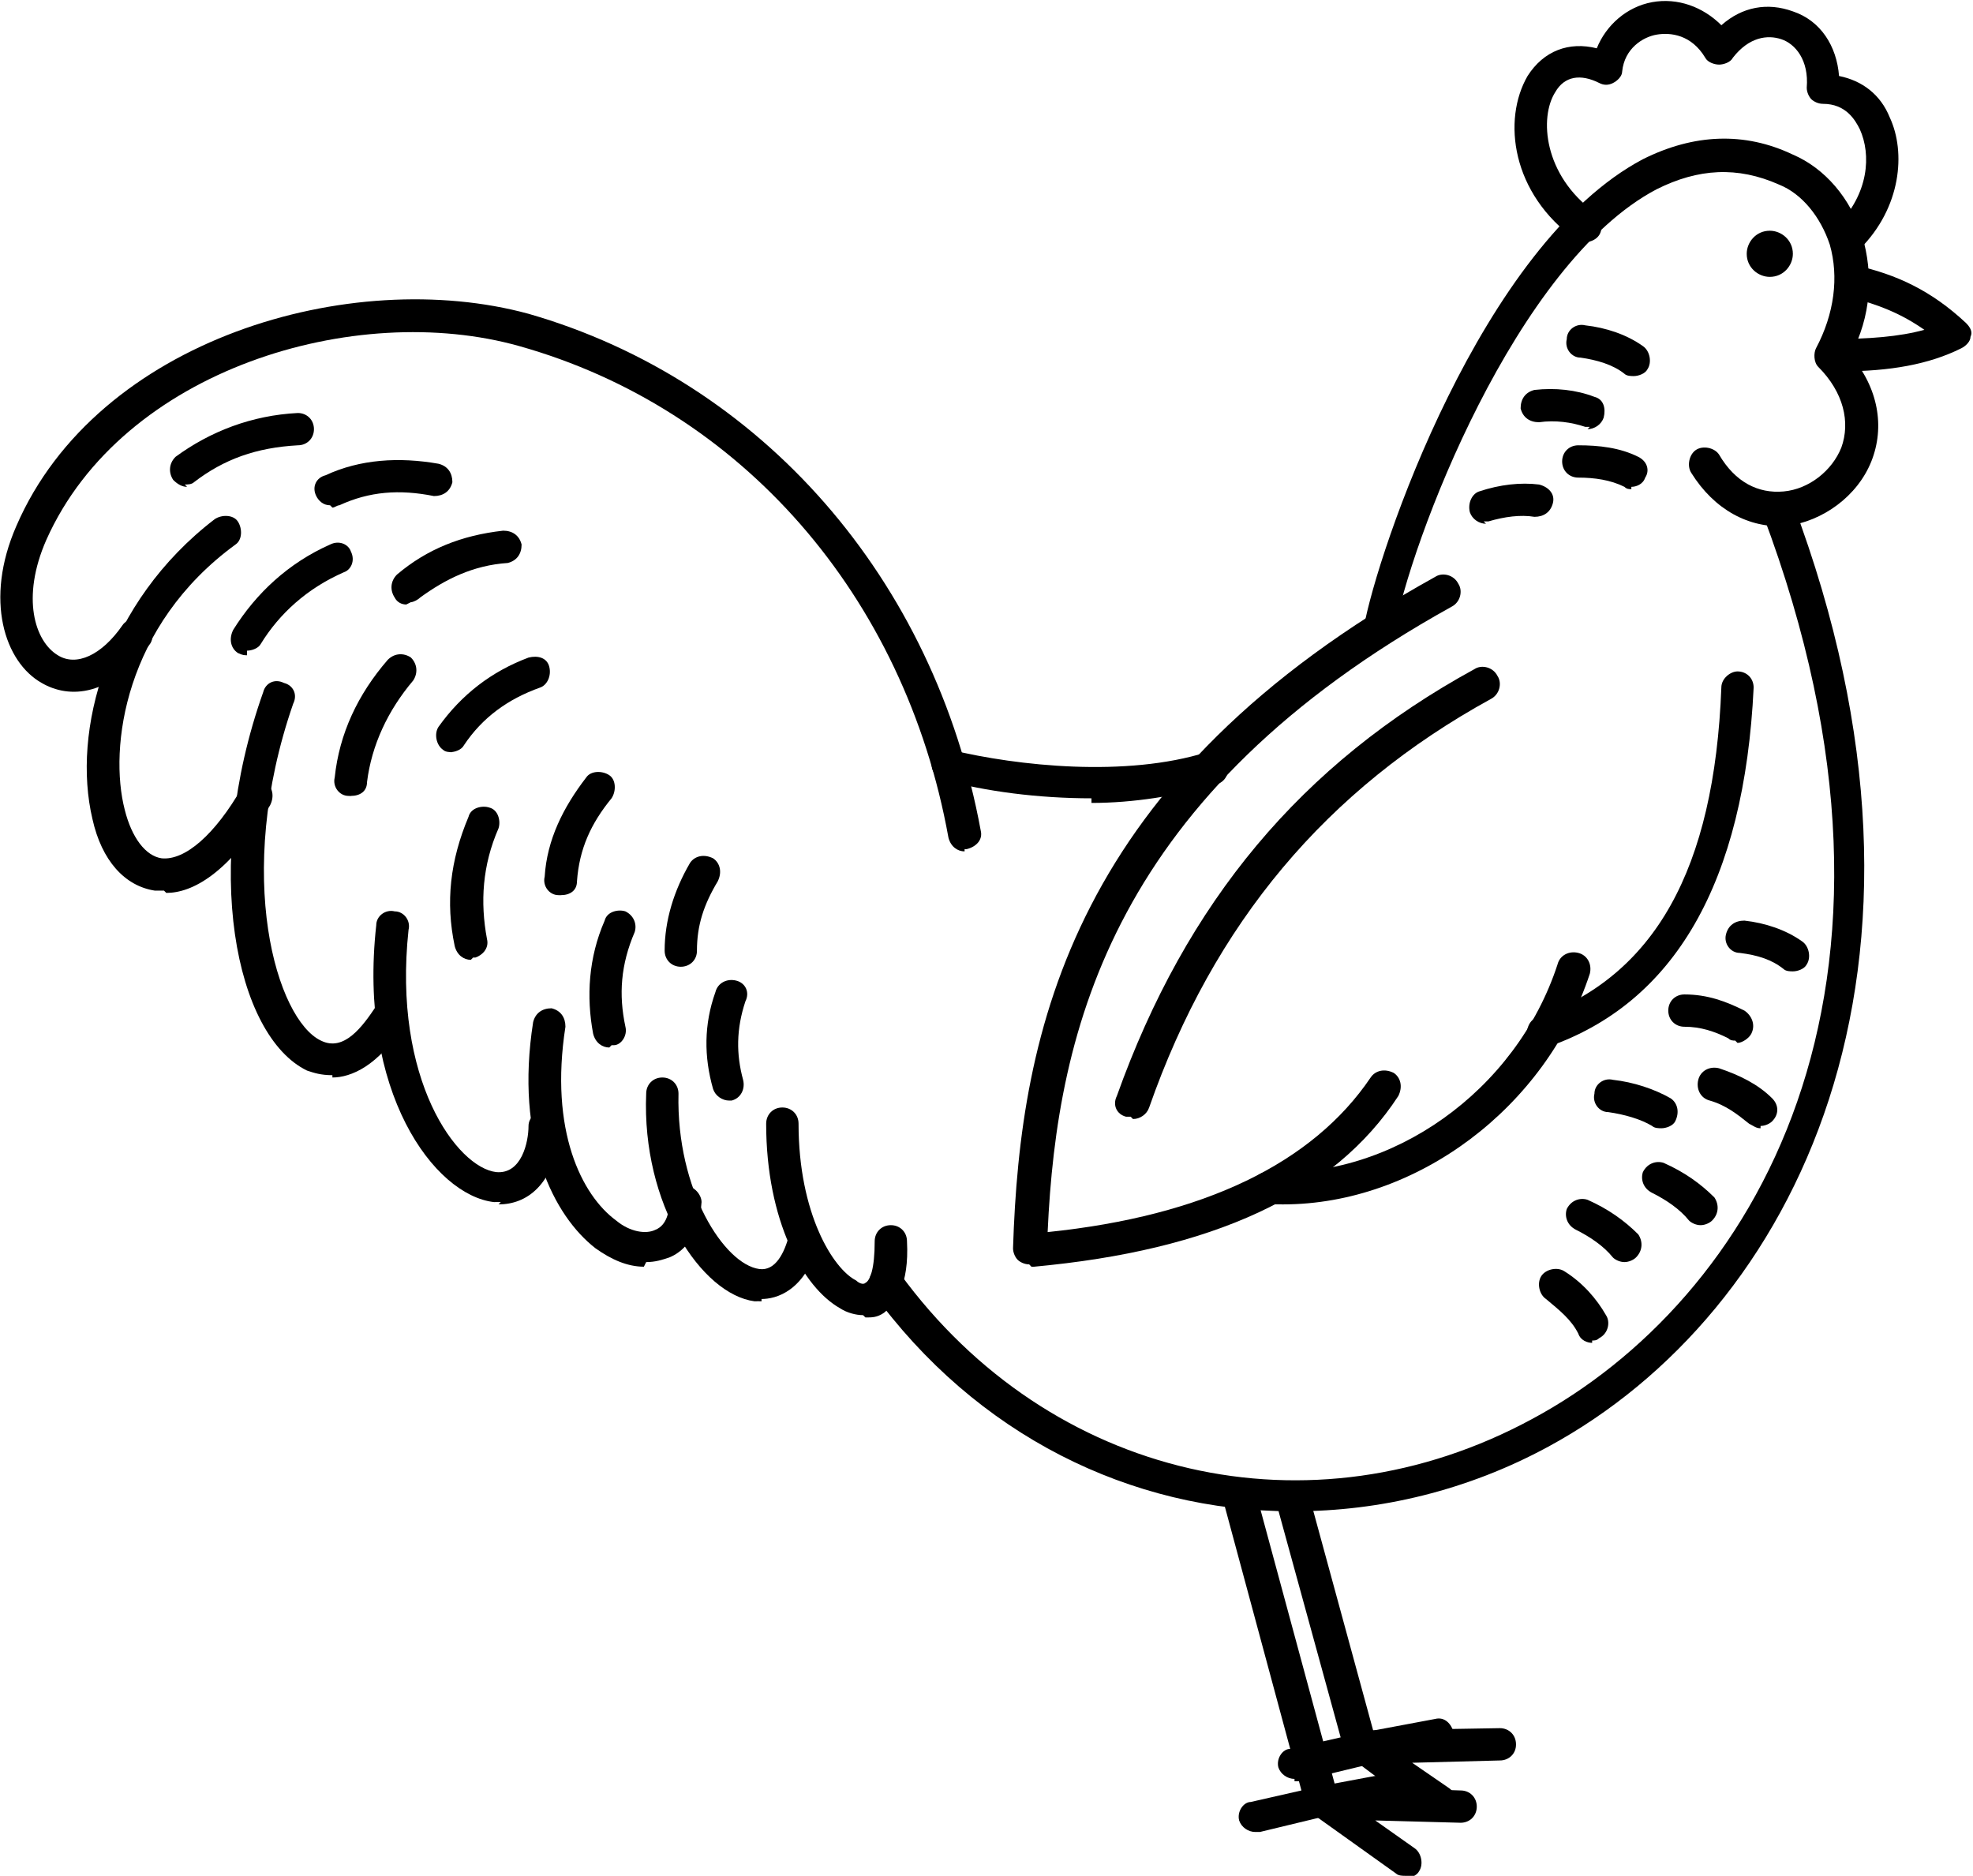
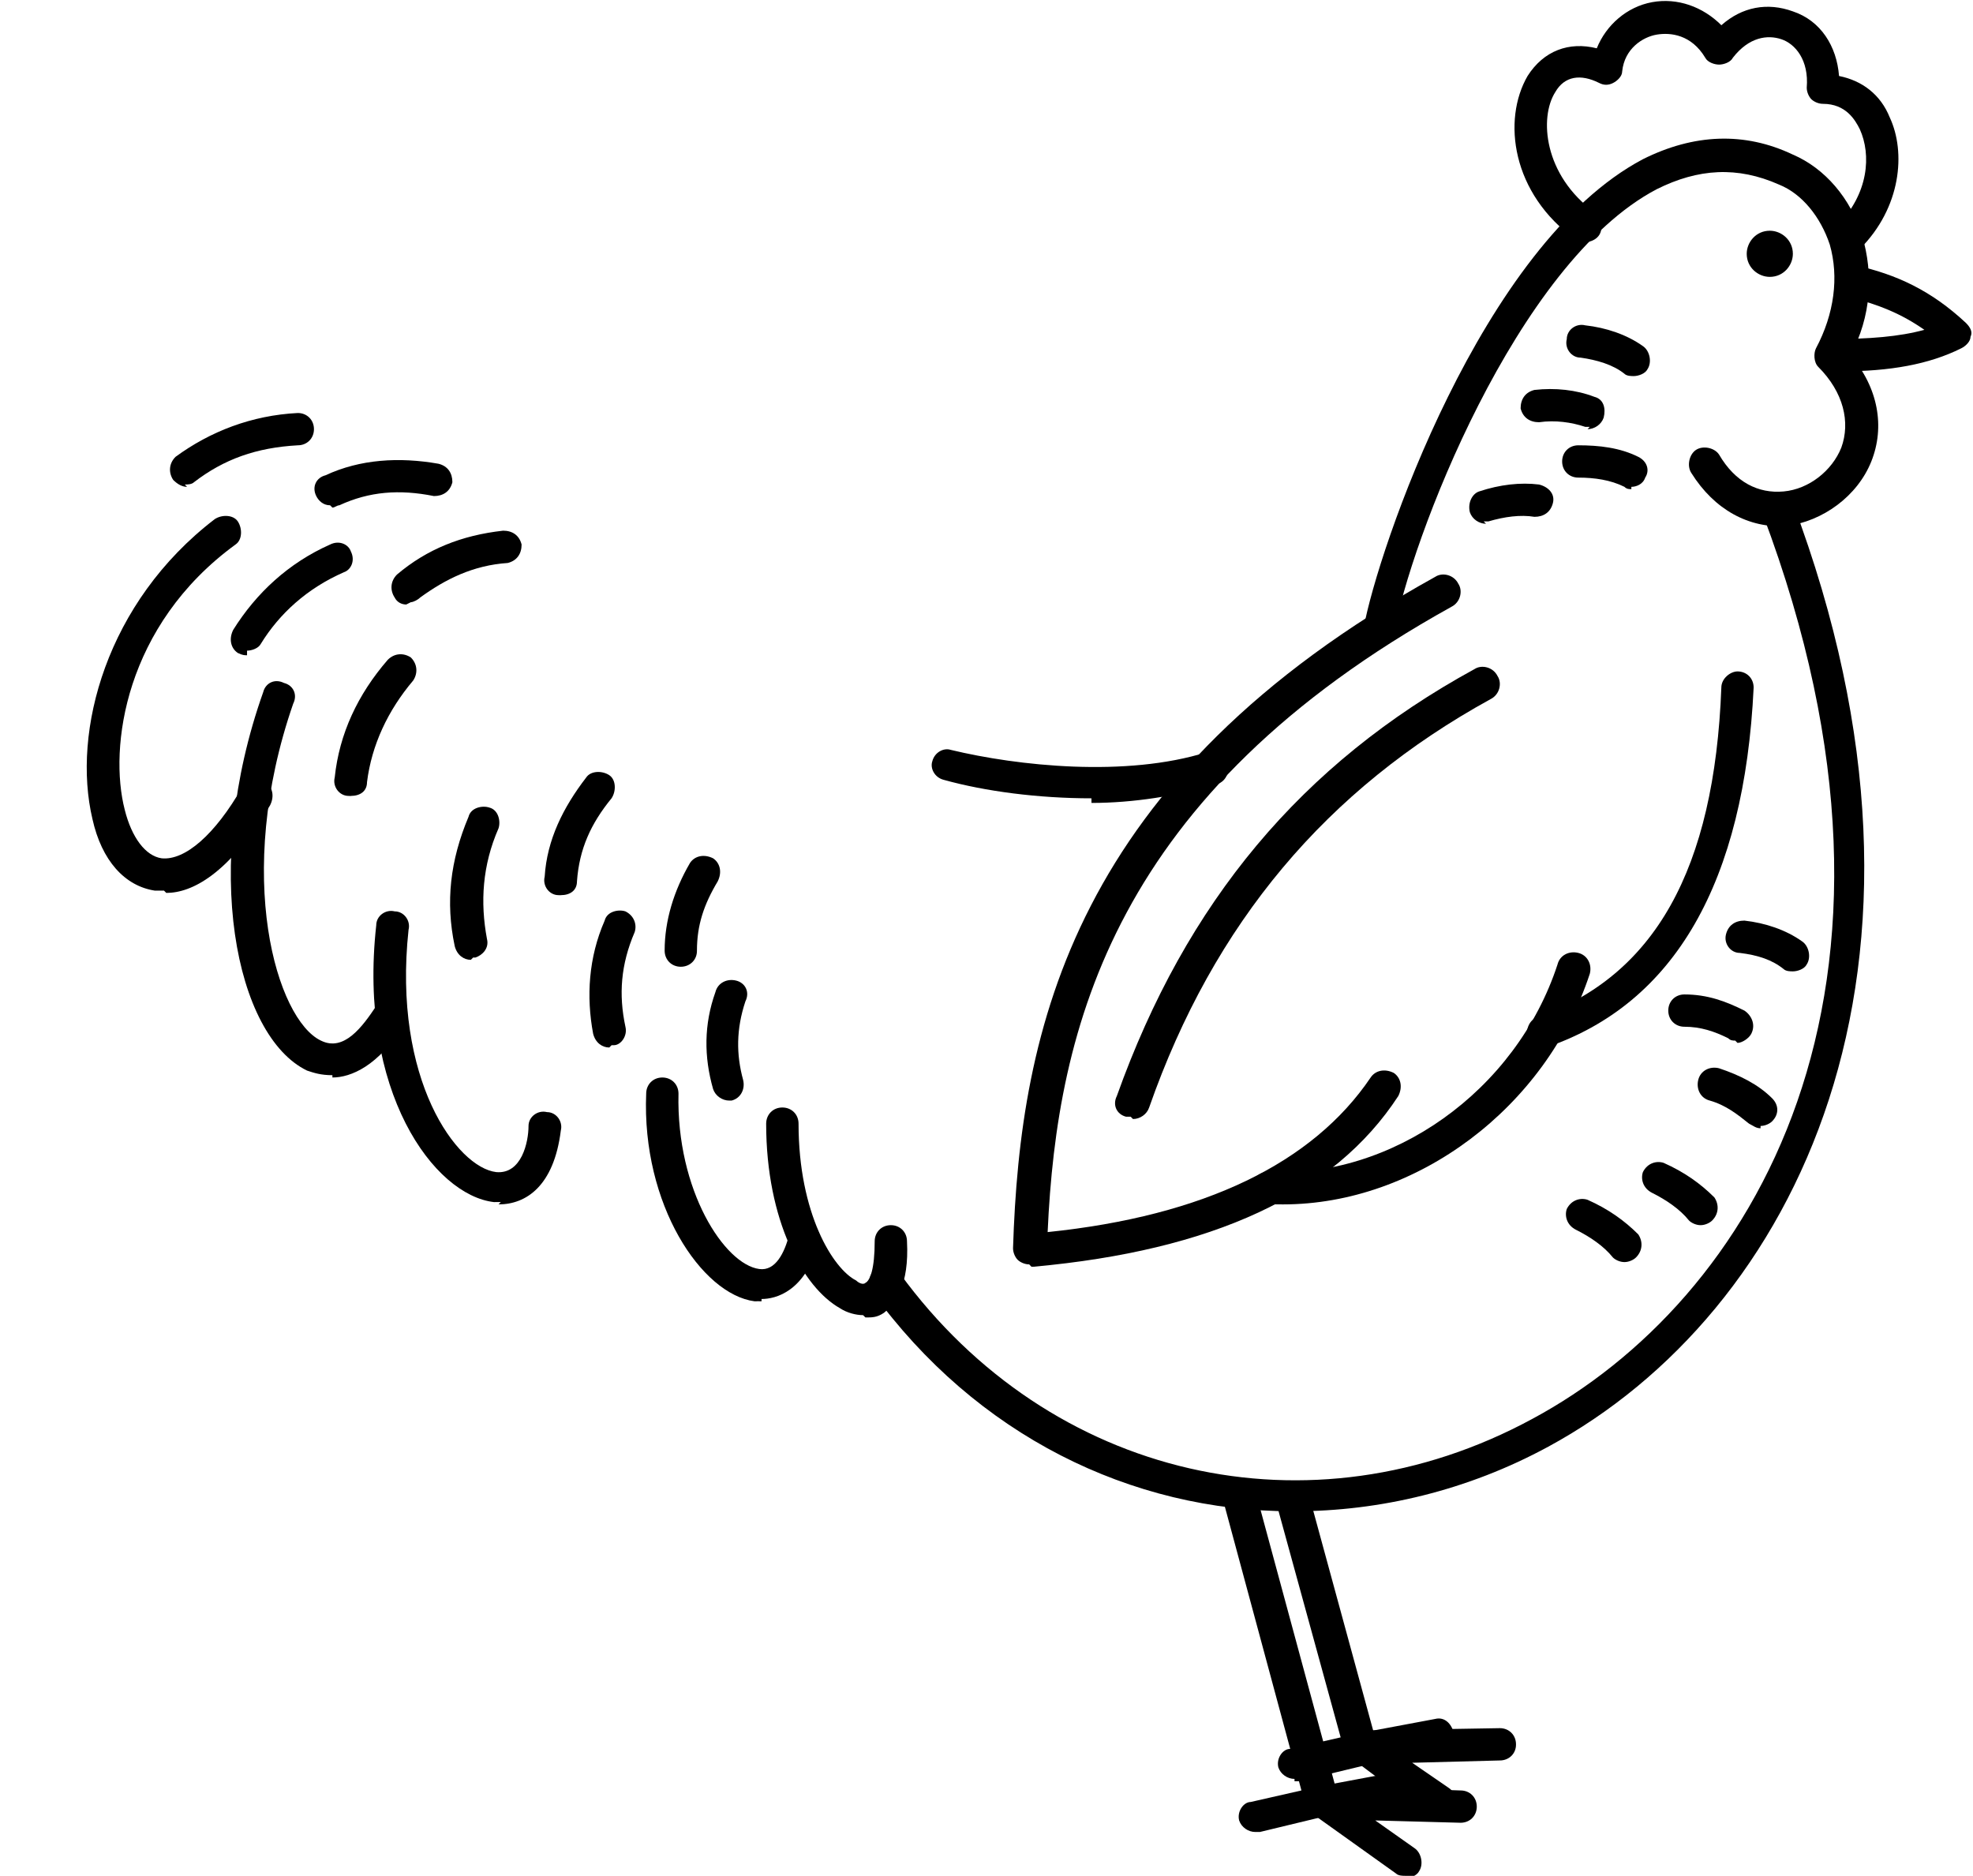
<svg xmlns="http://www.w3.org/2000/svg" xml:space="preserve" width="13.674mm" height="13mm" shape-rendering="geometricPrecision" text-rendering="geometricPrecision" image-rendering="optimizeQuality" fill-rule="evenodd" clip-rule="evenodd" viewBox="0 0 0.855 0.813">
  <g id="Plan_x0020_1">
    <path fill="black" d="M0.446 0.548c-0.002,0 -0.004,-0.001 -0.005,-0.002 -0.001,-0.001 -0.002,-0.003 -0.002,-0.005 0.003,-0.095 0.026,-0.204 0.183,-0.291 0.003,-0.002 0.008,-0.001 0.01,0.003 0.002,0.003 0.001,0.008 -0.003,0.01 -0.146,0.081 -0.171,0.182 -0.175,0.271 0.068,-0.007 0.115,-0.03 0.14,-0.067 0.002,-0.003 0.006,-0.004 0.01,-0.002 0.003,0.002 0.004,0.006 0.002,0.01 -0.028,0.043 -0.081,0.067 -0.158,0.074 -0,1.25077e-005 -0,2.50154e-005 -0.001,2.50154e-005z" />
    <path fill="black" d="M0.556 0.522c-0.002,0 -0.005,-8.13001e-005 -0.007,-0 -0.004,-0 -0.007,-0.004 -0.007,-0.007 0,-0.004 0.004,-0.007 0.007,-0.007 0.054,0.003 0.108,-0.035 0.126,-0.09 0.001,-0.004 0.005,-0.006 0.009,-0.005 0.004,0.001 0.006,0.005 0.005,0.009 -0.019,0.058 -0.075,0.1 -0.133,0.1z" />
    <path fill="black" d="M0.669 0.455c-0.003,0 -0.006,-0.002 -0.007,-0.005 -0.001,-0.004 0.001,-0.008 0.004,-0.009 0.051,-0.018 0.077,-0.064 0.08,-0.143 0,-0.004 0.004,-0.007 0.007,-0.007 0.004,0 0.007,0.003 0.007,0.007 -0.004,0.084 -0.034,0.137 -0.09,0.156 -0.001,0 -0.002,0 -0.002,0z" />
    <path fill="black" d="M0.598 0.28c-0,0 -0.001,-2.50154e-005 -0.001,-0 -0.004,-0.001 -0.006,-0.004 -0.006,-0.008 0.006,-0.033 0.051,-0.166 0.121,-0.203 0.022,-0.011 0.044,-0.012 0.065,-0.002 0.014,0.006 0.025,0.019 0.03,0.035 0.005,0.017 0.004,0.035 -0.005,0.052 0.012,0.014 0.015,0.031 0.009,0.046 -0.006,0.015 -0.021,0.026 -0.037,0.028 -0.016,0.001 -0.031,-0.007 -0.041,-0.023 -0.002,-0.003 -0.001,-0.008 0.002,-0.01 0.003,-0.002 0.008,-0.001 0.01,0.002 0.007,0.012 0.017,0.017 0.028,0.016 0.011,-0.001 0.021,-0.009 0.025,-0.019 0.004,-0.011 0.001,-0.024 -0.01,-0.035 -0.002,-0.002 -0.002,-0.006 -0.001,-0.008 0.008,-0.015 0.01,-0.031 0.006,-0.045 -0.004,-0.012 -0.012,-0.022 -0.022,-0.026 -0.018,-0.008 -0.035,-0.007 -0.053,0.002 -0.061,0.032 -0.107,0.153 -0.114,0.193 -0.001,0.003 -0.004,0.006 -0.007,0.006z" />
    <path fill="black" d="M0.56 0.655c-0.07,0 -0.137,-0.033 -0.182,-0.095 -0.002,-0.003 -0.002,-0.008 0.002,-0.01 0.003,-0.002 0.008,-0.002 0.01,0.002 0.065,0.089 0.178,0.115 0.274,0.063 0.095,-0.051 0.178,-0.185 0.1,-0.392 -0.001,-0.004 0,-0.008 0.004,-0.009 0.004,-0.001 0.008,0 0.009,0.004 0.076,0.202 0.001,0.351 -0.106,0.409 -0.035,0.019 -0.073,0.028 -0.11,0.028z" />
    <path fill="black" d="M0.473 0.346c-0.023,0 -0.046,-0.003 -0.064,-0.008 -0.004,-0.001 -0.006,-0.005 -0.005,-0.008 0.001,-0.004 0.005,-0.006 0.008,-0.005 0.029,0.007 0.076,0.012 0.111,0.001 0.004,-0.001 0.008,0.001 0.009,0.005 0.001,0.004 -0.001,0.008 -0.005,0.009 -0.017,0.005 -0.036,0.008 -0.054,0.008z" />
-     <path fill="black" d="M0.418 0.369c-0.003,0 -0.006,-0.002 -0.007,-0.006 -0.019,-0.105 -0.09,-0.186 -0.186,-0.213 -0.071,-0.02 -0.172,0.01 -0.205,0.084 -0.011,0.025 -0.005,0.044 0.005,0.05 0.008,0.005 0.019,-0 0.028,-0.013 0.002,-0.003 0.007,-0.004 0.01,-0.002 0.003,0.002 0.004,0.007 0.002,0.01 -0.017,0.023 -0.035,0.024 -0.047,0.017 -0.016,-0.009 -0.025,-0.036 -0.011,-0.068 0.035,-0.081 0.145,-0.113 0.222,-0.092 0.101,0.029 0.176,0.115 0.196,0.224 0.001,0.004 -0.002,0.007 -0.006,0.008 -0,7.50462e-005 -0.001,0 -0.001,0z" />
    <path fill="black" d="M0.374 0.57c-0.003,0 -0.007,-0.001 -0.01,-0.003 -0.016,-0.009 -0.032,-0.038 -0.032,-0.08 2.50154e-005,-0.004 0.003,-0.007 0.007,-0.007 1.25077e-005,0 2.50154e-005,0 3.75231e-005,0 0.004,1.25077e-005 0.007,0.003 0.007,0.007 -0,0.039 0.015,0.063 0.025,0.068 0.001,0.001 0.003,0.002 0.004,0.001 0.002,-0.001 0.004,-0.006 0.004,-0.018 -0,-0.004 0.003,-0.007 0.007,-0.007 0.004,-0 0.007,0.003 0.007,0.007 0.001,0.019 -0.005,0.027 -0.01,0.031 -0.003,0.002 -0.005,0.002 -0.008,0.002z" />
    <path fill="black" d="M0.33 0.564c-0.001,0 -0.002,-8.75539e-005 -0.003,-0 -0.023,-0.003 -0.049,-0.042 -0.047,-0.09 0,-0.004 0.003,-0.007 0.007,-0.007 0.004,0 0.007,0.003 0.007,0.007 -0.001,0.042 0.02,0.074 0.035,0.076 0.007,0.001 0.011,-0.007 0.013,-0.015 0.001,-0.004 0.005,-0.006 0.008,-0.005 0.004,0.001 0.006,0.005 0.005,0.008 -0.006,0.022 -0.019,0.025 -0.025,0.025z" />
-     <path fill="black" d="M0.279 0.549c-0.007,0 -0.014,-0.003 -0.021,-0.008 -0.018,-0.014 -0.035,-0.047 -0.027,-0.098 0.001,-0.004 0.004,-0.006 0.008,-0.006 0.004,0.001 0.006,0.004 0.006,0.008 -0.007,0.045 0.007,0.073 0.022,0.084 0.006,0.005 0.013,0.006 0.017,0.004 0.005,-0.002 0.006,-0.008 0.006,-0.012 0,-0.004 0.004,-0.007 0.007,-0.007 0.004,0 0.007,0.004 0.007,0.007 -0.001,0.016 -0.009,0.022 -0.014,0.024 -0.003,0.001 -0.006,0.002 -0.01,0.002z" />
    <path fill="black" d="M0.217 0.521c-0.001,0 -0.002,-5.00308e-005 -0.003,-0 -0.026,-0.003 -0.059,-0.048 -0.051,-0.12 0,-0.004 0.004,-0.007 0.008,-0.006 0.004,0 0.007,0.004 0.006,0.008 -0.007,0.065 0.021,0.103 0.038,0.105 0.011,0.001 0.014,-0.013 0.014,-0.02 0,-0.004 0.004,-0.007 0.008,-0.006 0.004,0 0.007,0.004 0.006,0.008 -0.003,0.024 -0.015,0.032 -0.027,0.032z" />
    <path fill="black" d="M0.144 0.466c-0.005,0 -0.008,-0.001 -0.011,-0.002 -0.031,-0.015 -0.046,-0.088 -0.019,-0.164 0.001,-0.004 0.005,-0.006 0.009,-0.004 0.004,0.001 0.006,0.005 0.004,0.009 -0.026,0.075 -0.007,0.137 0.012,0.146 0.01,0.005 0.018,-0.006 0.024,-0.015 0.002,-0.003 0.006,-0.004 0.01,-0.002 0.003,0.002 0.004,0.006 0.002,0.01 -0.011,0.018 -0.023,0.023 -0.031,0.023z" />
    <path fill="black" d="M0.071 0.386c-0.001,0 -0.003,-0 -0.004,-0 -0.013,-0.002 -0.023,-0.013 -0.027,-0.031 -0.009,-0.038 0.006,-0.094 0.053,-0.13 0.003,-0.002 0.008,-0.002 0.01,0.001 0.002,0.003 0.002,0.008 -0.001,0.01 -0.048,0.035 -0.055,0.088 -0.048,0.115 0.003,0.012 0.009,0.02 0.016,0.021 0.01,0.001 0.023,-0.01 0.035,-0.031 0.002,-0.003 0.006,-0.004 0.01,-0.002 0.003,0.002 0.004,0.006 0.002,0.01 -0.018,0.03 -0.034,0.038 -0.045,0.038z" />
    <path fill="black" d="M0.801 0.11c-0.002,0 -0.004,-0.001 -0.005,-0.002 -0.003,-0.003 -0.003,-0.007 1.25077e-005,-0.01 0.014,-0.014 0.015,-0.031 0.01,-0.042 -0.002,-0.004 -0.006,-0.011 -0.016,-0.011 -0.002,0 -0.004,-0.001 -0.005,-0.002 -0.001,-0.001 -0.002,-0.003 -0.002,-0.005 0.001,-0.012 -0.005,-0.019 -0.011,-0.021 -0.006,-0.002 -0.014,-0.001 -0.021,0.008 -0.001,0.002 -0.004,0.003 -0.006,0.003 -0.002,-0 -0.005,-0.001 -0.006,-0.003 -0.006,-0.01 -0.015,-0.011 -0.021,-0.01 -0.006,0.001 -0.014,0.006 -0.015,0.016 -0,0.002 -0.002,0.004 -0.004,0.005 -0.002,0.001 -0.004,0.001 -0.006,-6.25385e-005 -0.008,-0.004 -0.015,-0.003 -0.019,0.004 -0.007,0.011 -0.005,0.036 0.017,0.052 0.003,0.002 0.004,0.007 0.002,0.01 -0.002,0.003 -0.007,0.004 -0.01,0.002 -0.028,-0.02 -0.032,-0.052 -0.021,-0.071 0.007,-0.011 0.018,-0.015 0.03,-0.012 0.004,-0.01 0.013,-0.018 0.024,-0.02 0.011,-0.002 0.022,0.002 0.03,0.01 0.009,-0.008 0.02,-0.01 0.031,-0.006 0.012,0.004 0.019,0.015 0.02,0.028 0.01,0.002 0.018,0.008 0.022,0.018 0.007,0.015 0.005,0.039 -0.013,0.057 -0.001,0.001 -0.003,0.002 -0.005,0.002z" />
    <path fill="black" d="M0.799 0.161c-0.002,0 -0.003,-1.87616e-005 -0.005,-5.00308e-005 -0.004,-0 -0.007,-0.003 -0.007,-0.007 9.38078e-005,-0.004 0.003,-0.007 0.007,-0.007 5.62847e-005,0 0,0 0,0 0.016,0 0.029,-0.001 0.04,-0.004 -0.01,-0.007 -0.02,-0.011 -0.032,-0.014 -0.004,-0.001 -0.006,-0.004 -0.006,-0.008 0.001,-0.004 0.004,-0.006 0.008,-0.006 0.018,0.004 0.033,0.011 0.048,0.025 0.002,0.002 0.003,0.004 0.002,0.006 -0,0.002 -0.002,0.004 -0.004,0.005 -0.014,0.007 -0.031,0.01 -0.052,0.01z" />
    <path fill="black" d="M0.544 0.794c-0.003,0 -0.006,-0.002 -0.007,-0.005 -0.001,-0.004 0.002,-0.008 0.005,-0.008l0.022 -0.005 -0.034 -0.126c-0.001,-0.004 0.001,-0.008 0.005,-0.009 0.004,-0.001 0.008,0.001 0.009,0.005l0.036 0.133c0,0.002 0,0.004 -0.001,0.005 -0.001,0.002 -0.003,0.003 -0.004,0.003l-0.029 0.007c-0.001,0 -0.001,0 -0.002,0z" />
    <path fill="black" d="M0.609 0.813c-0.001,0 -0.003,-0 -0.004,-0.001l-0.035 -0.025c-0.002,-0.002 -0.003,-0.005 -0.003,-0.008 0.001,-0.003 0.004,-0.005 0.007,-0.005l0.059 0.002c0.004,0 0.007,0.003 0.007,0.007 -0,0.004 -0.003,0.007 -0.007,0.007 -6.87924e-005,0 -0,0 -0,0l-0.037 -0.001 0.017 0.012c0.003,0.002 0.004,0.007 0.002,0.01 -0.001,0.002 -0.004,0.003 -0.006,0.003z" />
    <path fill="black" d="M0.561 0.771c-0.003,0 -0.006,-0.002 -0.007,-0.005 -0.001,-0.004 0.002,-0.008 0.005,-0.008l0.022 -0.005 -0.028 -0.102c-0.001,-0.004 0.001,-0.008 0.005,-0.009 0.004,-0.001 0.008,0.001 0.009,0.005l0.03 0.11c0,0.002 0,0.004 -0.001,0.005 -0.001,0.002 -0.003,0.003 -0.004,0.003l-0.029 0.007c-0.001,0 -0.001,0 -0.002,0z" />
    <path fill="black" d="M0.623 0.788c-0.001,0 -0.003,-0 -0.004,-0.001l-0.032 -0.024c-0.002,-0.002 -0.003,-0.005 -0.003,-0.008 0.001,-0.003 0.004,-0.005 0.007,-0.005l0.059 -0.001c0.004,0 0.007,0.003 0.007,0.007 7.50462e-005,0.004 -0.003,0.007 -0.007,0.007l-0.038 0.001 0.016 0.011c0.003,0.002 0.004,0.007 0.002,0.01 -0.001,0.002 -0.004,0.003 -0.006,0.003z" />
    <path fill="black" d="M0.591 0.765c-0.003,0 -0.006,-0.002 -0.007,-0.006 -0.001,-0.004 0.002,-0.007 0.006,-0.008l0.032 -0.006c0.004,-0.001 0.007,0.002 0.008,0.006 0.001,0.004 -0.002,0.007 -0.006,0.008l-0.032 0.006c-0,7.50462e-005 -0.001,0 -0.001,0z" />
    <path fill="black" d="M0.574 0.788c-0.003,0 -0.006,-0.002 -0.007,-0.006 -0.001,-0.004 0.002,-0.007 0.006,-0.008l0.032 -0.006c0.004,-0.001 0.007,0.002 0.008,0.006 0.001,0.004 -0.002,0.007 -0.006,0.008l-0.032 0.006c-0,8.13001e-005 -0.001,0 -0.001,0z" />
    <path fill="black" d="M0.767 0.12c0.006,0 0.01,-0.005 0.01,-0.01 0,-0.006 -0.005,-0.01 -0.01,-0.01 -0.006,0 -0.01,0.005 -0.01,0.01 0,0.006 0.005,0.01 0.01,0.01z" />
    <path fill="black" d="M0.708 0.163c-0.001,0 -0.003,-0 -0.004,-0.001 -0.005,-0.004 -0.012,-0.006 -0.019,-0.007 -0.004,-0 -0.007,-0.004 -0.006,-0.008 0,-0.004 0.004,-0.007 0.008,-0.006 0.009,0.001 0.018,0.004 0.025,0.009 0.003,0.002 0.004,0.007 0.002,0.01 -0.001,0.002 -0.004,0.003 -0.006,0.003z" />
    <path fill="black" d="M0.689 0.185c-0.001,0 -0.002,-0 -0.002,-0 -0.006,-0.002 -0.013,-0.003 -0.02,-0.002 -0.004,0 -0.007,-0.002 -0.008,-0.006 -0,-0.004 0.002,-0.007 0.006,-0.008 0.009,-0.001 0.018,-6.87924e-005 0.026,0.003 0.004,0.001 0.005,0.005 0.004,0.009 -0.001,0.003 -0.004,0.005 -0.007,0.005z" />
    <path fill="black" d="M0.707 0.212c-0.001,0 -0.002,-0 -0.003,-0.001 -0.006,-0.003 -0.013,-0.004 -0.02,-0.004 -7.50462e-005,0 -0,0 -0,0 -0.004,0 -0.007,-0.003 -0.007,-0.007 -0,-0.004 0.003,-0.007 0.007,-0.007 0.009,-0 0.018,0.001 0.026,0.005 0.004,0.002 0.005,0.006 0.003,0.009 -0.001,0.003 -0.004,0.004 -0.006,0.004z" />
    <path fill="black" d="M0.644 0.227c-0.003,0 -0.006,-0.002 -0.007,-0.005 -0.001,-0.004 0.001,-0.008 0.004,-0.009 0.009,-0.003 0.018,-0.004 0.026,-0.003 0.004,0.001 0.007,0.004 0.006,0.008 -0.001,0.004 -0.004,0.006 -0.008,0.006 -0.006,-0.001 -0.013,-6.87924e-005 -0.02,0.002 -0.001,0 -0.002,0 -0.002,0z" />
    <path fill="black" d="M0.49 0.484c-0.001,0 -0.002,-0 -0.002,-0 -0.004,-0.001 -0.006,-0.005 -0.004,-0.009 0.03,-0.084 0.08,-0.144 0.155,-0.185 0.003,-0.002 0.008,-0.001 0.01,0.003 0.002,0.003 0.001,0.008 -0.003,0.01 -0.071,0.039 -0.12,0.097 -0.148,0.177 -0.001,0.003 -0.004,0.005 -0.007,0.005z" />
    <path fill="black" d="M0.777 0.421c-0.001,0 -0.003,-0 -0.004,-0.001 -0.005,-0.004 -0.011,-0.006 -0.019,-0.007 -0.004,-0 -0.007,-0.004 -0.006,-0.008 0.001,-0.004 0.004,-0.006 0.008,-0.006 0.009,0.001 0.018,0.004 0.025,0.009 0.003,0.002 0.004,0.007 0.002,0.01 -0.001,0.002 -0.004,0.003 -0.006,0.003z" />
    <path fill="black" d="M0.752 0.451c-0.001,0 -0.002,-0 -0.003,-0.001 -0.006,-0.003 -0.012,-0.005 -0.019,-0.005 -0.004,-0 -0.007,-0.003 -0.007,-0.007 0,-0.004 0.003,-0.007 0.007,-0.007 0.01,0 0.018,0.003 0.026,0.007 0.003,0.002 0.005,0.006 0.003,0.01 -0.001,0.002 -0.004,0.004 -0.006,0.004z" />
    <path fill="black" d="M0.763 0.489c-0.002,0 -0.003,-0.001 -0.005,-0.002 -0.005,-0.004 -0.01,-0.008 -0.017,-0.01 -0.004,-0.001 -0.006,-0.005 -0.005,-0.009 0.001,-0.004 0.005,-0.006 0.009,-0.005 0.009,0.003 0.017,0.007 0.023,0.013 0.003,0.003 0.003,0.007 0,0.01 -0.001,0.001 -0.003,0.002 -0.005,0.002z" />
-     <path fill="black" d="M0.72 0.489c-0.001,0 -0.003,-0 -0.004,-0.001 -0.005,-0.003 -0.012,-0.005 -0.019,-0.006 -0.004,-0 -0.007,-0.004 -0.006,-0.008 0,-0.004 0.004,-0.007 0.008,-0.006 0.009,0.001 0.018,0.004 0.025,0.008 0.003,0.002 0.004,0.006 0.002,0.01 -0.001,0.002 -0.004,0.003 -0.006,0.003z" />
    <path fill="black" d="M0.737 0.531c-0.002,0 -0.004,-0.001 -0.005,-0.002 -0.004,-0.005 -0.01,-0.009 -0.016,-0.012 -0.004,-0.002 -0.005,-0.006 -0.004,-0.009 0.002,-0.004 0.006,-0.005 0.009,-0.004 0.009,0.004 0.016,0.009 0.022,0.015 0.002,0.003 0.002,0.007 -0.001,0.01 -0.001,0.001 -0.003,0.002 -0.005,0.002z" />
    <path fill="black" d="M0.704 0.547c-0.002,0 -0.004,-0.001 -0.005,-0.002 -0.004,-0.005 -0.01,-0.009 -0.016,-0.012 -0.004,-0.002 -0.005,-0.006 -0.004,-0.009 0.002,-0.004 0.006,-0.005 0.009,-0.004 0.009,0.004 0.016,0.009 0.022,0.015 0.002,0.003 0.002,0.007 -0.001,0.01 -0.001,0.001 -0.003,0.002 -0.005,0.002z" />
-     <path fill="black" d="M0.69 0.582c-0.002,0 -0.005,-0.001 -0.006,-0.004 -0.003,-0.006 -0.008,-0.01 -0.014,-0.015 -0.003,-0.002 -0.004,-0.007 -0.002,-0.01 0.002,-0.003 0.007,-0.004 0.01,-0.002 0.008,0.005 0.014,0.012 0.018,0.019 0.002,0.003 0.001,0.008 -0.003,0.01 -0.001,0.001 -0.002,0.001 -0.003,0.001z" />
    <path fill="black" d="M0.081 0.211c-0.002,0 -0.004,-0.001 -0.006,-0.003 -0.002,-0.003 -0.002,-0.007 0.001,-0.01 0.015,-0.011 0.033,-0.018 0.053,-0.019 0.004,-0 0.007,0.003 0.007,0.007 0,0.004 -0.003,0.007 -0.007,0.007 -0.018,0.001 -0.032,0.006 -0.045,0.016 -0.001,0.001 -0.003,0.001 -0.004,0.001z" />
    <path fill="black" d="M0.107 0.284c-0.001,0 -0.002,-0 -0.004,-0.001 -0.003,-0.002 -0.004,-0.006 -0.002,-0.01 0.01,-0.016 0.024,-0.029 0.042,-0.037 0.004,-0.002 0.008,-2.50154e-005 0.009,0.003 0.002,0.004 2.50154e-005,0.008 -0.003,0.009 -0.016,0.007 -0.028,0.018 -0.036,0.031 -0.001,0.002 -0.004,0.003 -0.006,0.003z" />
    <path fill="black" d="M0.152 0.345c-0,0 -0.001,-1.25077e-005 -0.001,-4.3777e-005 -0.004,-0 -0.007,-0.004 -0.006,-0.008 0.002,-0.019 0.01,-0.036 0.023,-0.051 0.003,-0.003 0.007,-0.003 0.01,-0.001 0.003,0.003 0.003,0.007 0.001,0.01 -0.011,0.013 -0.018,0.028 -0.02,0.044 -0,0.004 -0.003,0.006 -0.007,0.006z" />
    <path fill="black" d="M0.204 0.416c-0.003,0 -0.006,-0.002 -0.007,-0.006 -0.004,-0.019 -0.002,-0.037 0.006,-0.056 0.001,-0.004 0.006,-0.005 0.009,-0.004 0.004,0.001 0.005,0.006 0.004,0.009 -0.007,0.016 -0.008,0.032 -0.005,0.048 0.001,0.004 -0.002,0.007 -0.005,0.008 -0,0 -0.001,0 -0.001,0z" />
    <path fill="black" d="M0.264 0.454c-0.003,0 -0.006,-0.002 -0.007,-0.006 -0.003,-0.016 -0.002,-0.033 0.005,-0.049 0.001,-0.004 0.006,-0.005 0.009,-0.004 0.004,0.002 0.005,0.006 0.004,0.009 -0.006,0.014 -0.007,0.027 -0.004,0.041 0.001,0.004 -0.002,0.008 -0.005,0.008 -0,0 -0.001,0 -0.001,0z" />
    <path fill="black" d="M0.316 0.477c-0.003,0 -0.006,-0.002 -0.007,-0.005 -0.004,-0.014 -0.004,-0.028 0.001,-0.042 0.001,-0.004 0.005,-0.006 0.009,-0.005 0.004,0.001 0.006,0.005 0.004,0.009 -0.004,0.012 -0.004,0.023 -0.001,0.034 0.001,0.004 -0.001,0.008 -0.005,0.009 -0.001,0 -0.001,0 -0.002,0z" />
    <path fill="black" d="M0.143 0.219c-0.003,0 -0.005,-0.002 -0.006,-0.004 -0.002,-0.004 0,-0.008 0.004,-0.009 0.015,-0.007 0.032,-0.008 0.049,-0.005 0.004,0.001 0.006,0.004 0.006,0.008 -0.001,0.004 -0.004,0.006 -0.008,0.006 -0.015,-0.003 -0.028,-0.002 -0.041,0.004 -0.001,0 -0.002,0.001 -0.003,0.001z" />
    <path fill="black" d="M0.176 0.262c-0.002,0 -0.004,-0.001 -0.005,-0.003 -0.002,-0.003 -0.002,-0.007 0.001,-0.01 0.013,-0.011 0.028,-0.017 0.046,-0.019 0.004,-0 0.007,0.002 0.008,0.006 0,0.004 -0.002,0.007 -0.006,0.008 -0.015,0.001 -0.027,0.007 -0.038,0.015 -0.001,0.001 -0.003,0.002 -0.004,0.002z" />
-     <path fill="black" d="M0.196 0.326c-0.001,0 -0.003,-0 -0.004,-0.001 -0.003,-0.002 -0.004,-0.007 -0.002,-0.01 0.01,-0.014 0.023,-0.024 0.039,-0.03 0.004,-0.001 0.008,0 0.009,0.004 0.001,0.004 -0.001,0.008 -0.004,0.009 -0.014,0.005 -0.025,0.013 -0.033,0.025 -0.001,0.002 -0.004,0.003 -0.006,0.003z" />
-     <path fill="black" d="M0.243 0.388c-0,0 -0,-1.25077e-005 -0.001,-3.12693e-005 -0.004,-0 -0.007,-0.004 -0.006,-0.008 0.001,-0.016 0.008,-0.03 0.018,-0.043 0.002,-0.003 0.007,-0.003 0.01,-0.001 0.003,0.002 0.003,0.007 0.001,0.01 -0.009,0.011 -0.014,0.022 -0.015,0.036 -0,0.004 -0.003,0.006 -0.007,0.006z" />
+     <path fill="black" d="M0.243 0.388c-0,0 -0,-1.25077e-005 -0.001,-3.12693e-005 -0.004,-0 -0.007,-0.004 -0.006,-0.008 0.001,-0.016 0.008,-0.03 0.018,-0.043 0.002,-0.003 0.007,-0.003 0.01,-0.001 0.003,0.002 0.003,0.007 0.001,0.01 -0.009,0.011 -0.014,0.022 -0.015,0.036 -0,0.004 -0.003,0.006 -0.007,0.006" />
    <path fill="black" d="M0.295 0.419c-0.004,0 -0.007,-0.003 -0.007,-0.007 -0,-0.013 0.004,-0.026 0.011,-0.038 0.002,-0.003 0.006,-0.004 0.01,-0.002 0.003,0.002 0.004,0.006 0.002,0.01 -0.006,0.01 -0.009,0.019 -0.009,0.03 6.25385e-005,0.004 -0.003,0.007 -0.007,0.007 -3.75231e-005,0 -8.13001e-005,0 -0,0z" />
  </g>
</svg>